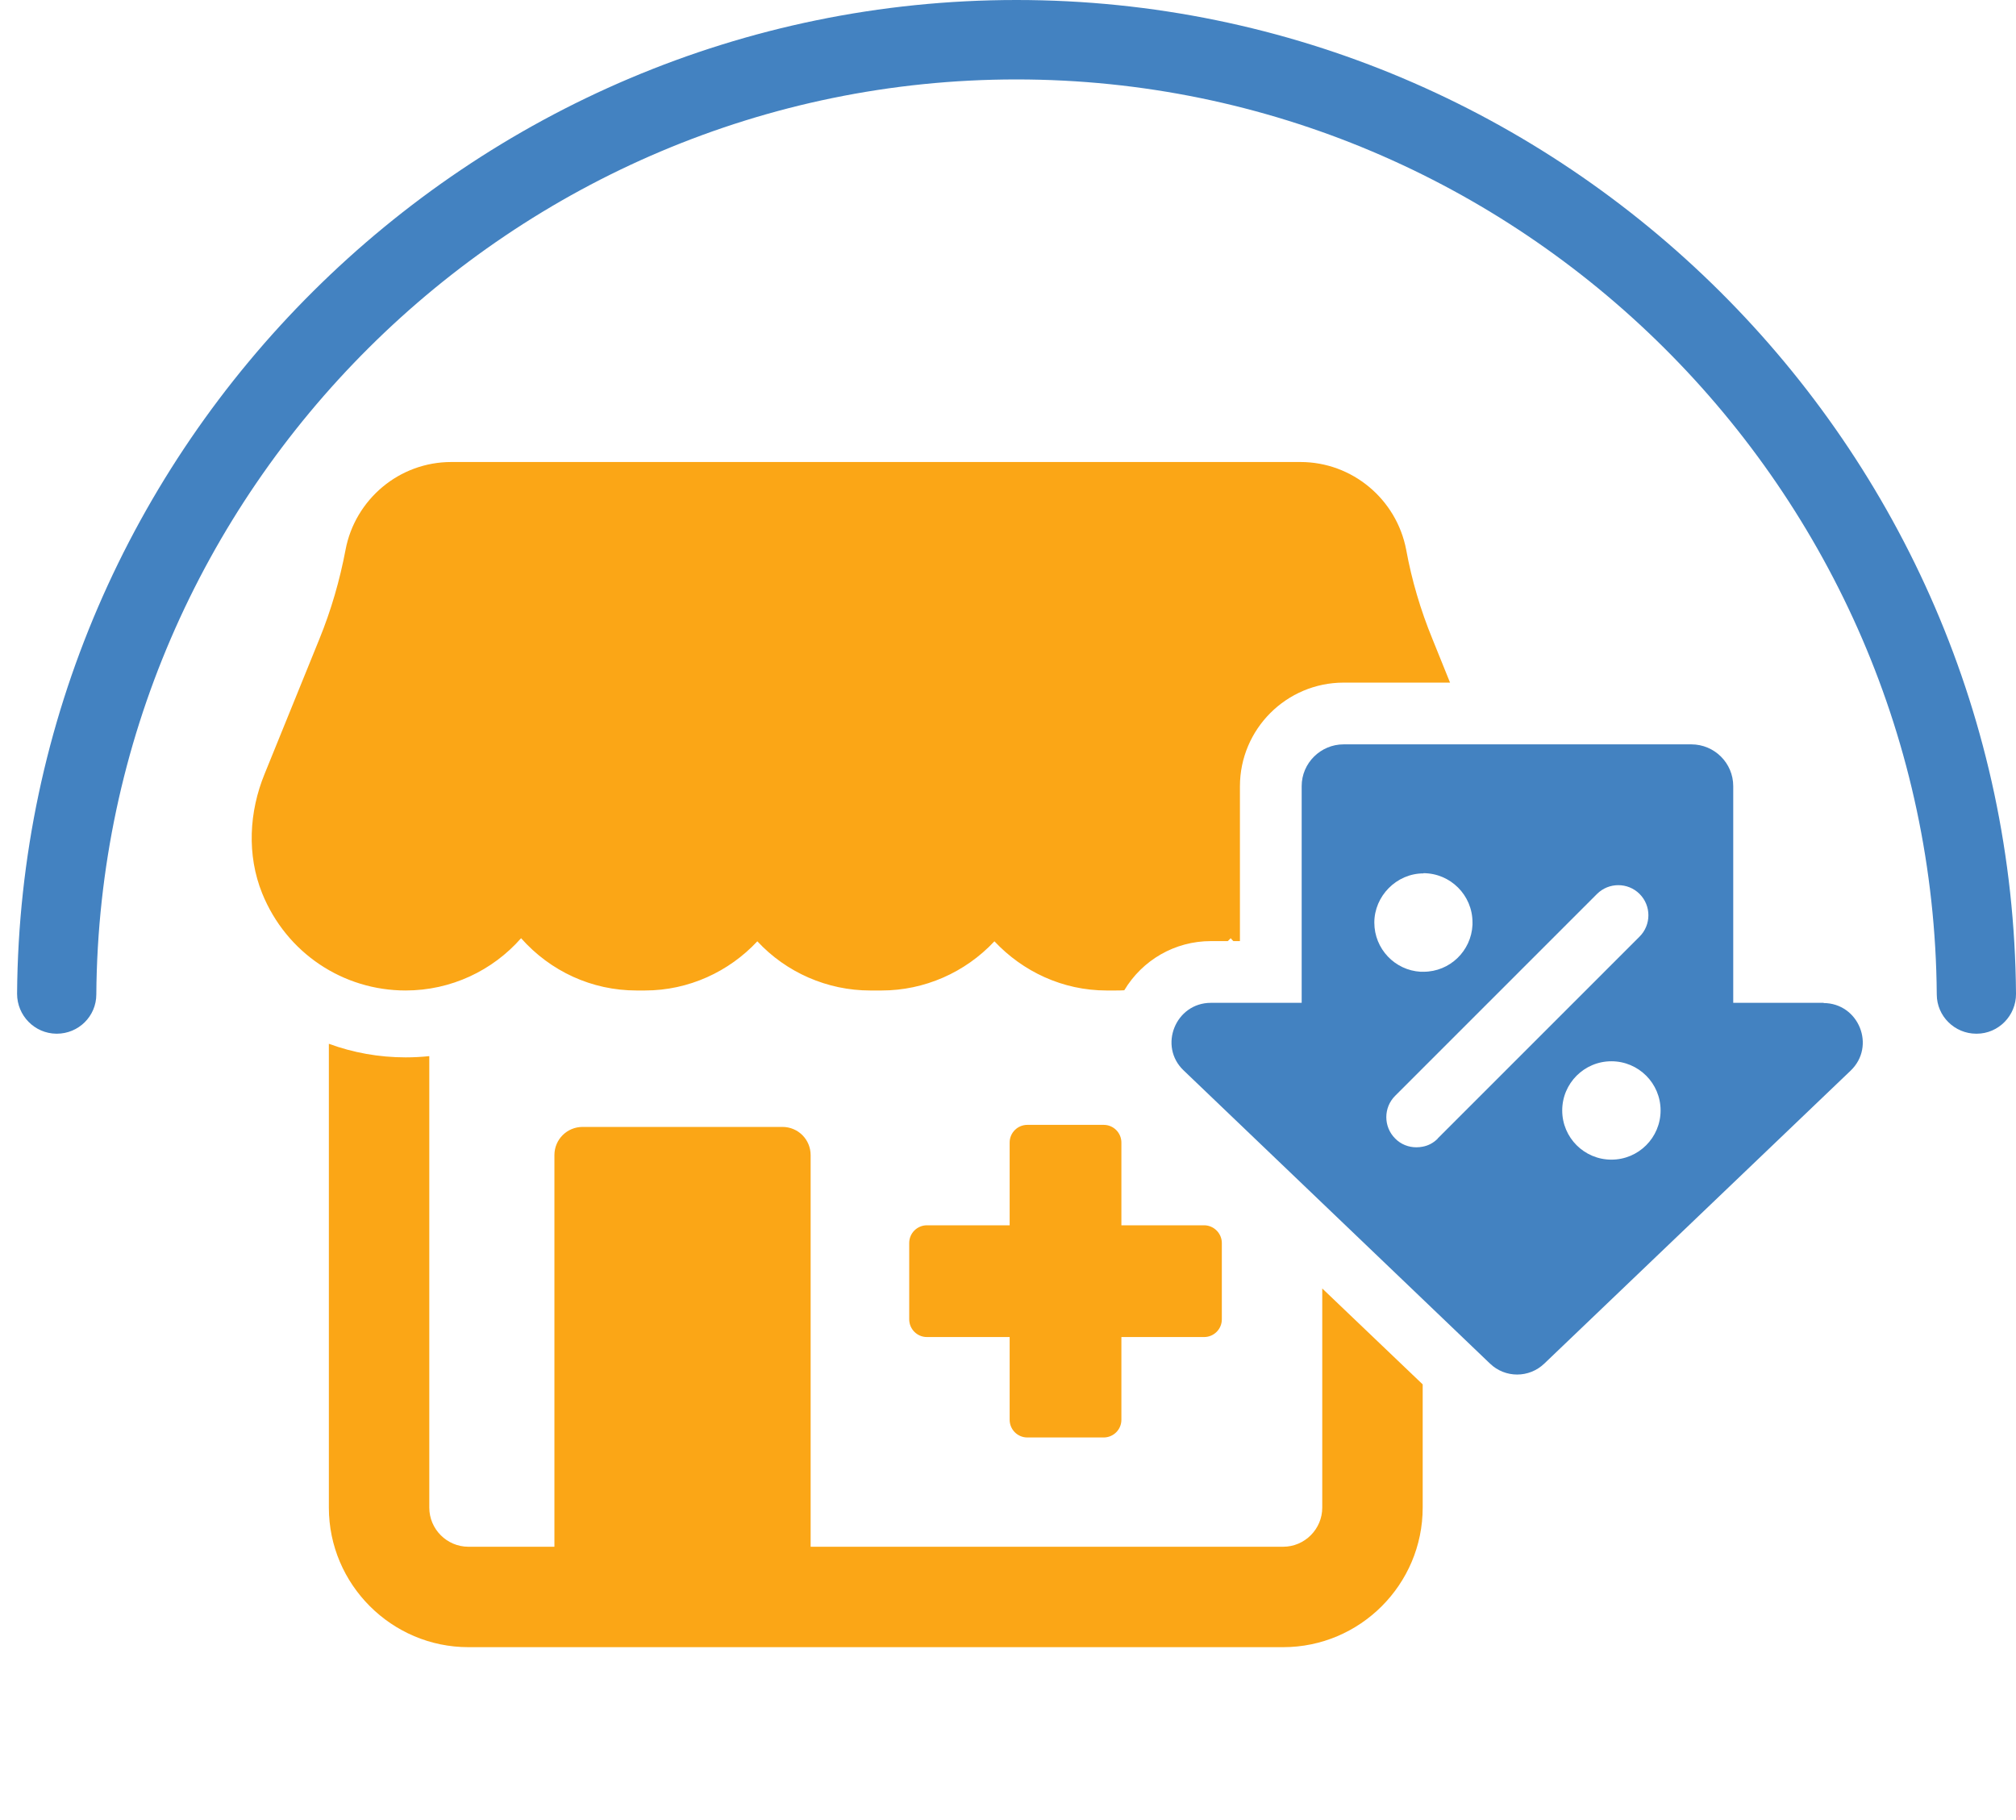
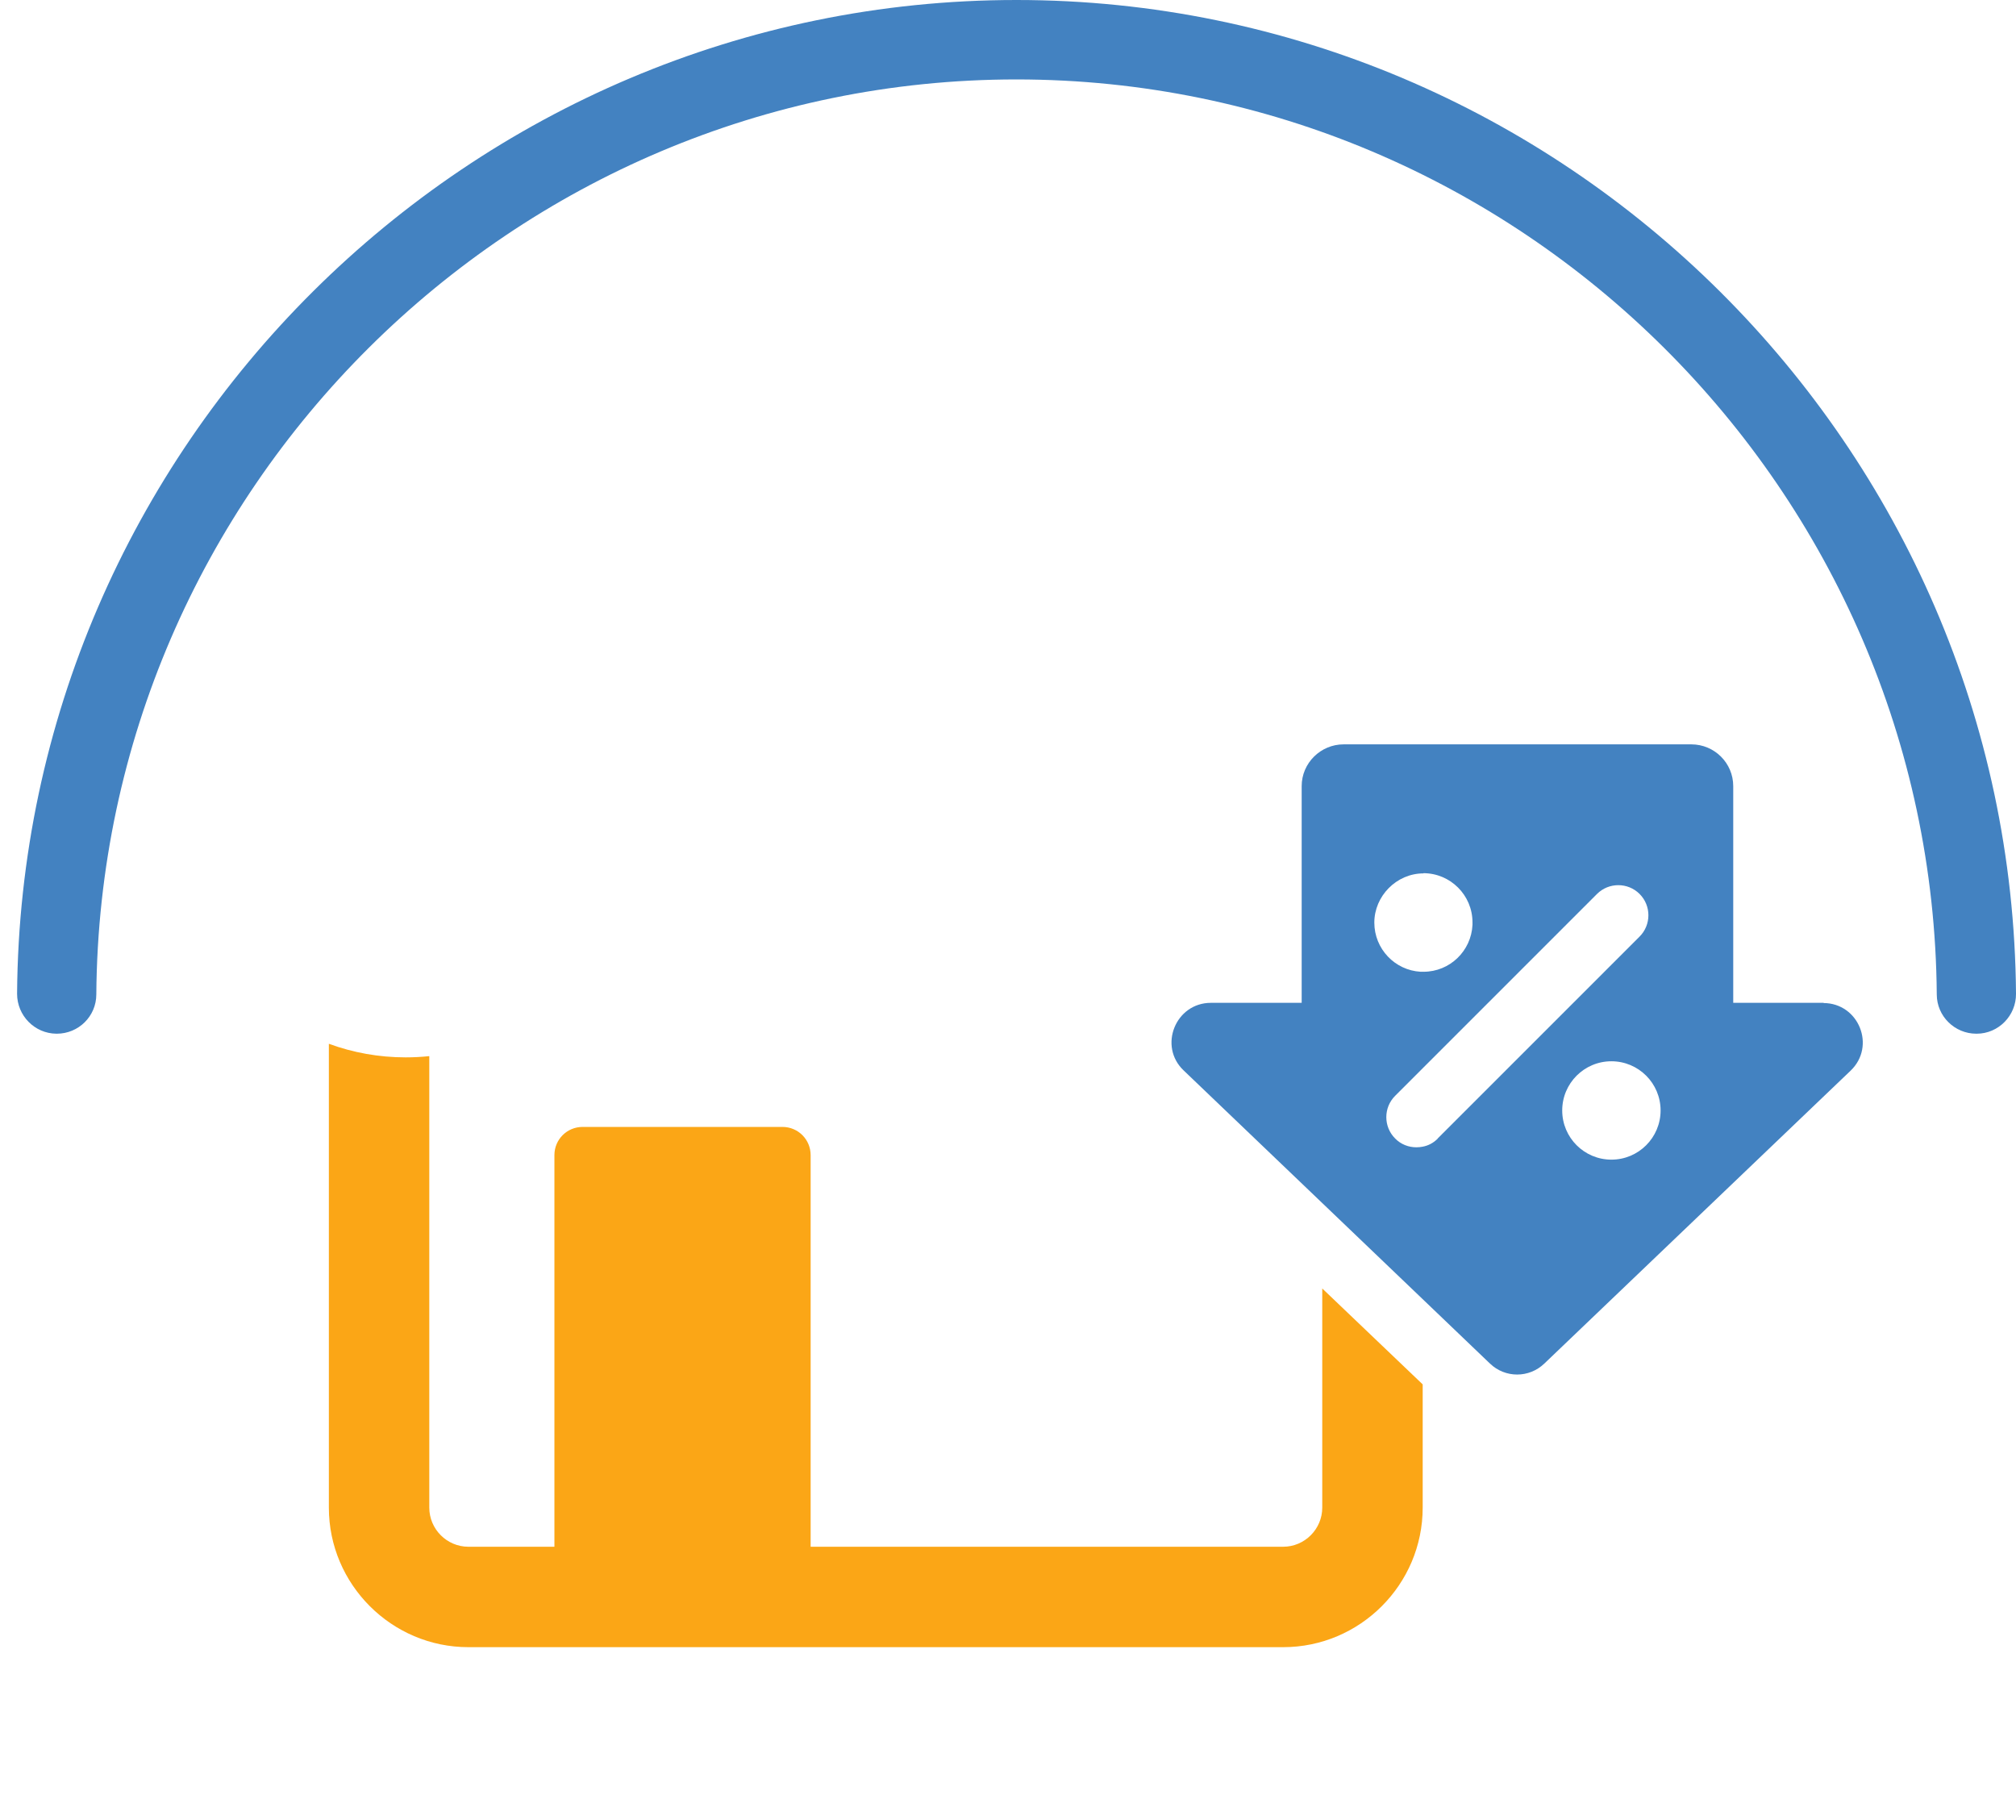
<svg xmlns="http://www.w3.org/2000/svg" id="Camada_1" data-name="Camada 1" viewBox="0 0 97.96 88.43">
  <defs>
    <style>
      .cls-1 {
        fill: #fba616;
      }

      .cls-2 {
        fill-rule: evenodd;
      }

      .cls-2, .cls-3 {
        fill: #4382c1;
      }
    </style>
  </defs>
  <g>
    <g>
      <path class="cls-1" d="M69.13,67.27v5.99c0,3.73-3.04,6.78-6.78,6.78H22.76c-3.73,0-6.78-3.05-6.78-6.78v-22.54c1.17.43,2.43.66,3.73.66.39,0,.77-.02,1.15-.06v21.94c0,1.04.85,1.9,1.9,1.9h4.18v-19.03c0-.76.61-1.37,1.37-1.37h9.71c.76,0,1.37.61,1.37,1.37v19.03h22.96c1.05,0,1.9-.86,1.9-1.9v-10.65l4.88,4.66Z" />
-       <path class="cls-1" d="M70.46,33.17h-5.17c-2.78,0-5.04,2.26-5.04,5.04v7.52h-.32s-.09-.09-.13-.14c-.05.05-.09.1-.14.14h-.82c-1.75,0-3.33.92-4.21,2.39-.15.01-.29.01-.44.01h-.42c-2.13,0-4.07-.92-5.45-2.39-1.42,1.52-3.41,2.39-5.48,2.39h-.56c-2.07,0-4.07-.87-5.48-2.39-1.37,1.47-3.33,2.39-5.46,2.39h-.41c-2.17,0-4.18-.93-5.61-2.54-1.38,1.57-3.4,2.54-5.61,2.54-3.03,0-5.79-1.81-6.97-4.72-.75-1.86-.64-3.96.12-5.81l2.66-6.55c.57-1.4.99-2.85,1.27-4.33.23-1.23.89-2.3,1.8-3.06.91-.76,2.08-1.21,3.34-1.21h41.26c2.51,0,4.67,1.8,5.14,4.27.27,1.48.7,2.93,1.27,4.32l.86,2.13Z" />
-       <path class="cls-1" d="M53.63,54.66h-3.71c-.47,0-.86.38-.86.86v4.02h-4.02c-.47,0-.86.38-.86.86v3.71c0,.47.38.86.86.86h4.02v4.02c0,.47.38.86.86.86h3.71c.47,0,.86-.38.86-.86v-4.02h4.02c.47,0,.86-.38.86-.86v-3.71c0-.47-.39-.86-.86-.86h-4.02v-4.02c0-.47-.38-.86-.86-.86Z" />
    </g>
    <path class="cls-3" d="M88.62,48.73h-4.4v-10.53c0-1.12-.91-2.03-2.04-2.03h-16.89c-1.12,0-2.04.91-2.04,2.03v10.53h-4.41c-1.72,0-2.57,2.11-1.32,3.29l6.72,6.43,4.88,4.67,3.28,3.14c.74.71,1.9.71,2.64,0l14.88-14.23c1.25-1.19.4-3.29-1.32-3.29ZM69.16,42.43c1.32,0,2.39,1.07,2.39,2.39,0,.04,0,.08,0,.12-.06,1.27-1.1,2.28-2.38,2.28-.05,0-.09,0-.14,0-1.25-.07-2.25-1.11-2.25-2.39s1.07-2.39,2.39-2.39ZM69.86,55.33c-.21.21-.46.34-.73.39-.1.02-.2.03-.31.03-.37,0-.75-.14-1.03-.43-.57-.57-.57-1.5,0-2.07l1.34-1.34,8.47-8.47c.57-.57,1.5-.57,2.07,0,.57.57.57,1.5,0,2.07l-9.81,9.81ZM78.3,56.35c-1.32,0-2.39-1.07-2.39-2.39s1.07-2.39,2.39-2.39,2.39,1.07,2.39,2.39-1.07,2.39-2.39,2.39Z" />
  </g>
  <g id="Forma_3" data-name="Forma 3">
    <path class="cls-2" d="M49.39,0C22.81,0,1.02,21.66.83,48.29c0,1.06.85,1.93,1.91,1.94h.02c1.06,0,1.92-.85,1.92-1.91C4.86,23.8,24.92,3.86,49.39,3.86s44.53,19.95,44.72,44.46c0,1.06.87,1.91,1.92,1.91h.02c1.06,0,1.92-.88,1.91-1.94C97.76,21.66,75.97,0,49.39,0Z" />
  </g>
</svg>